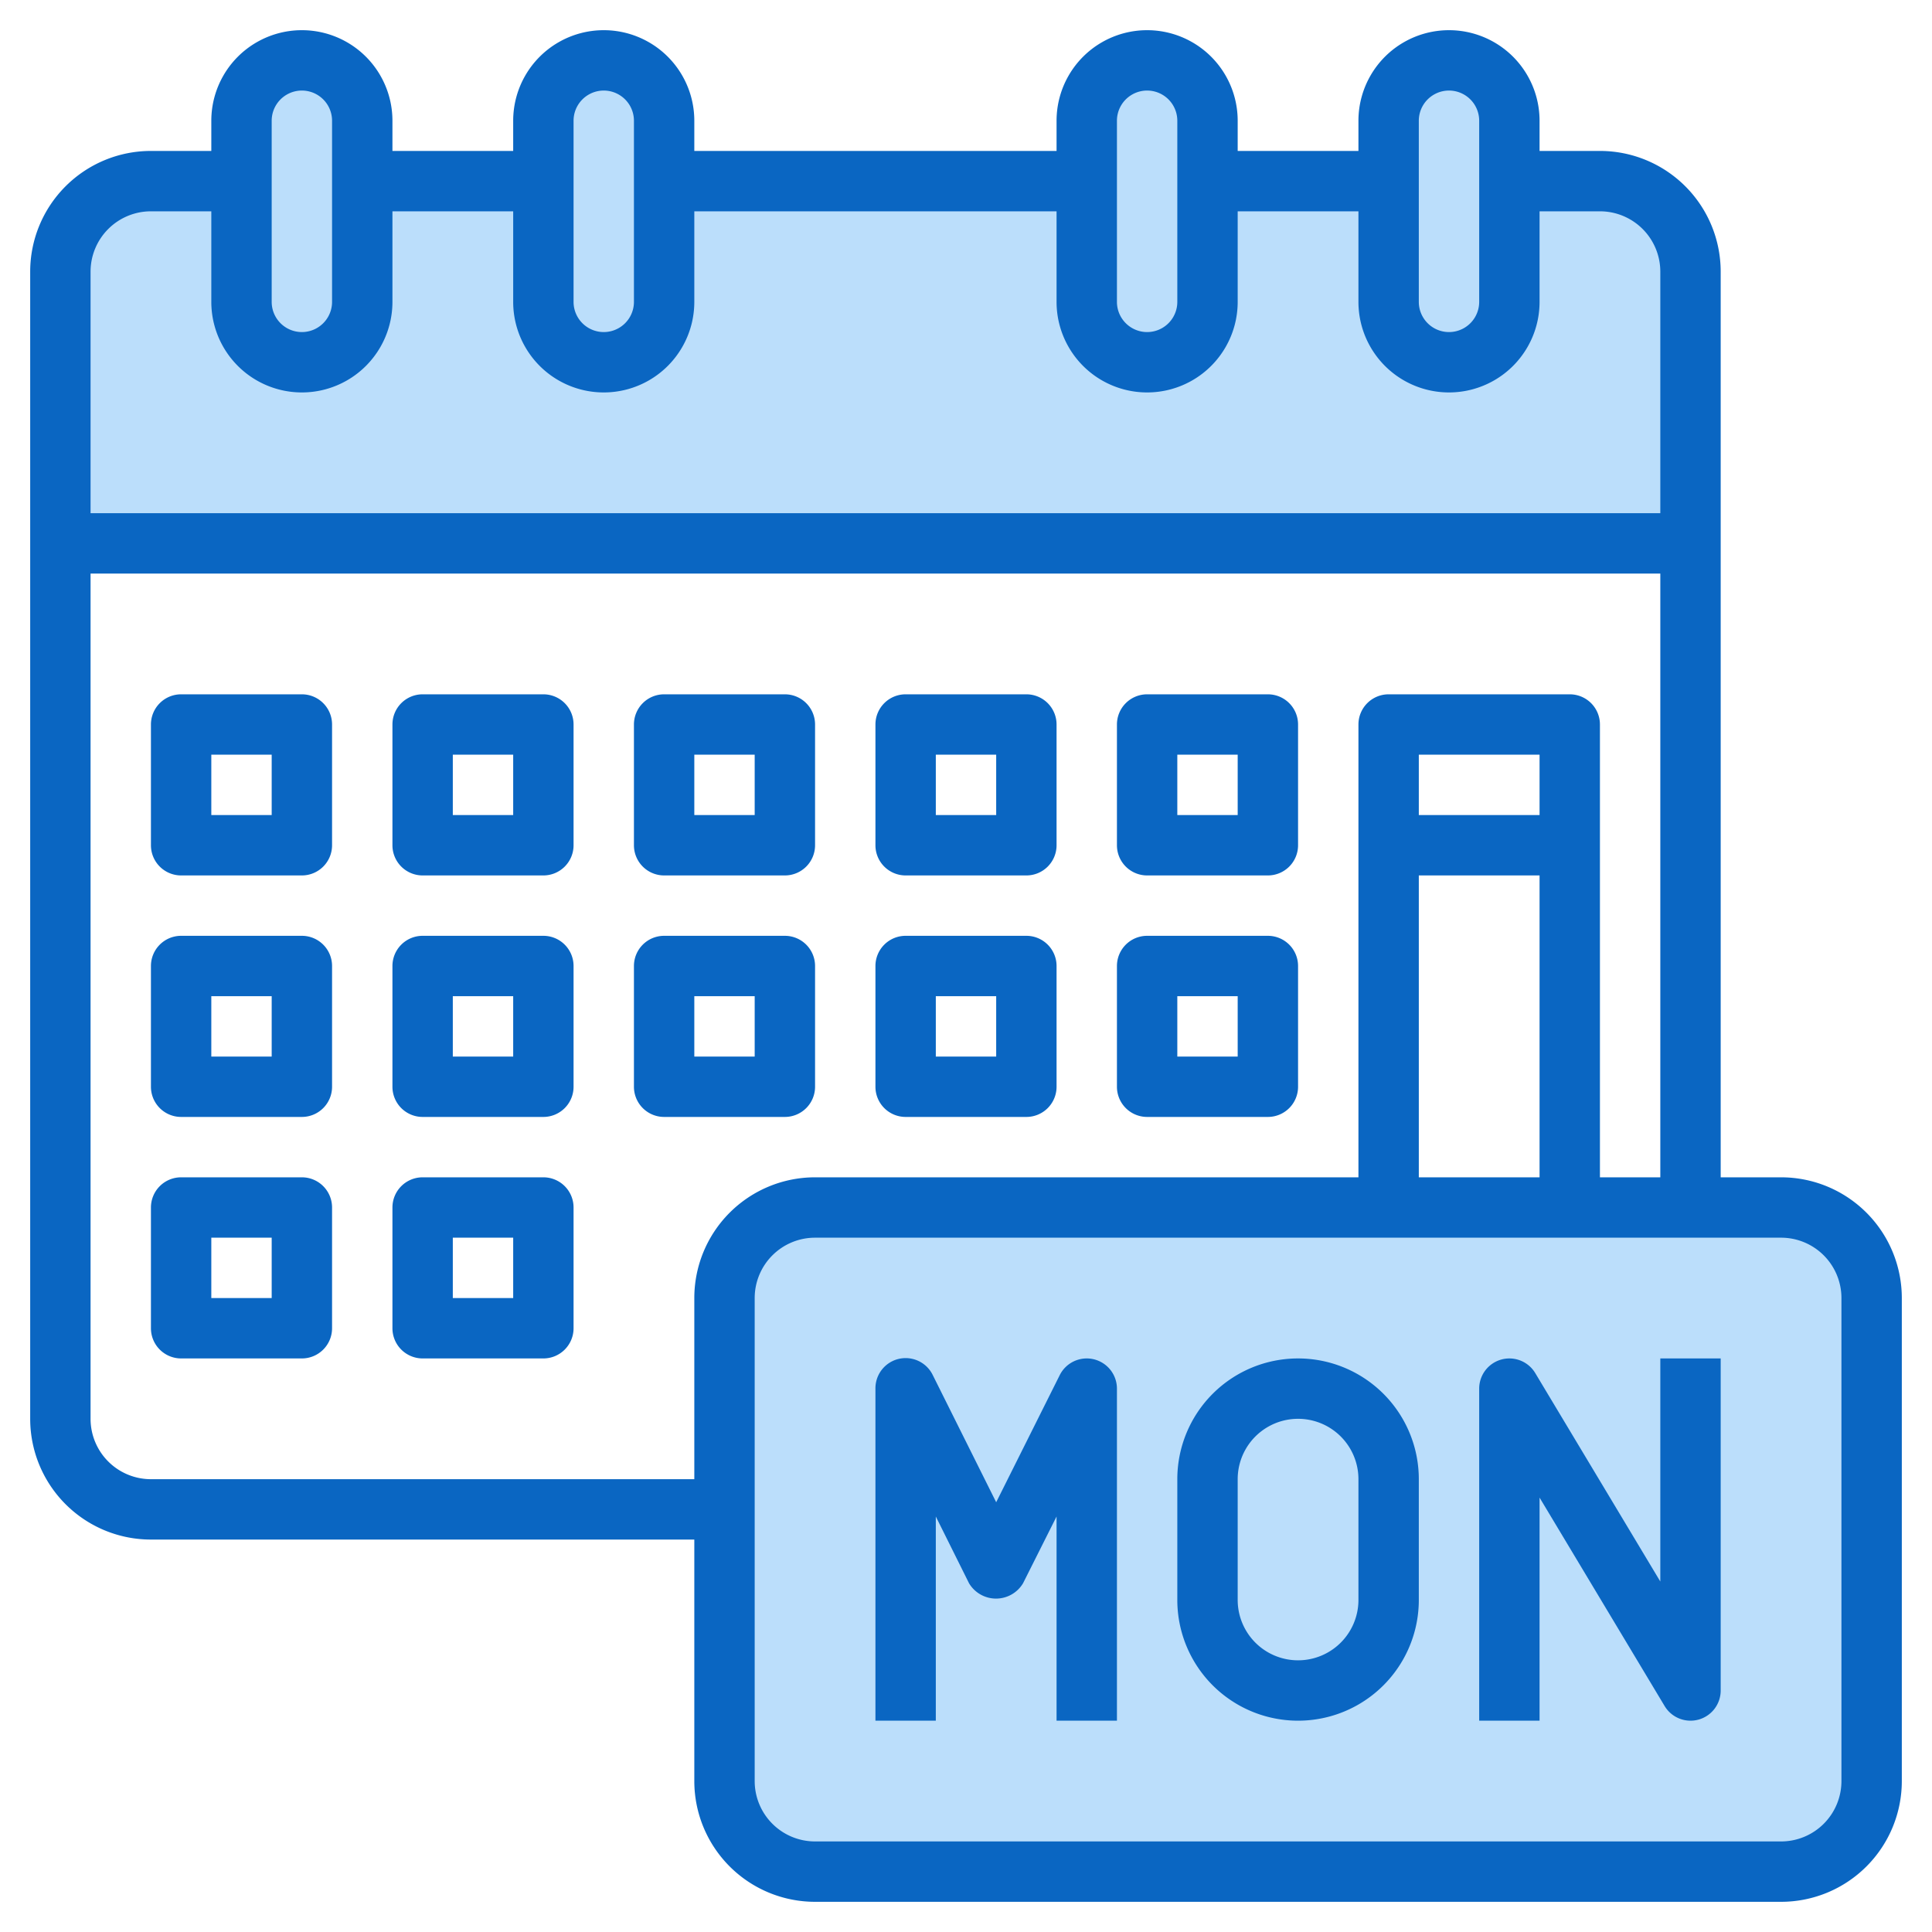
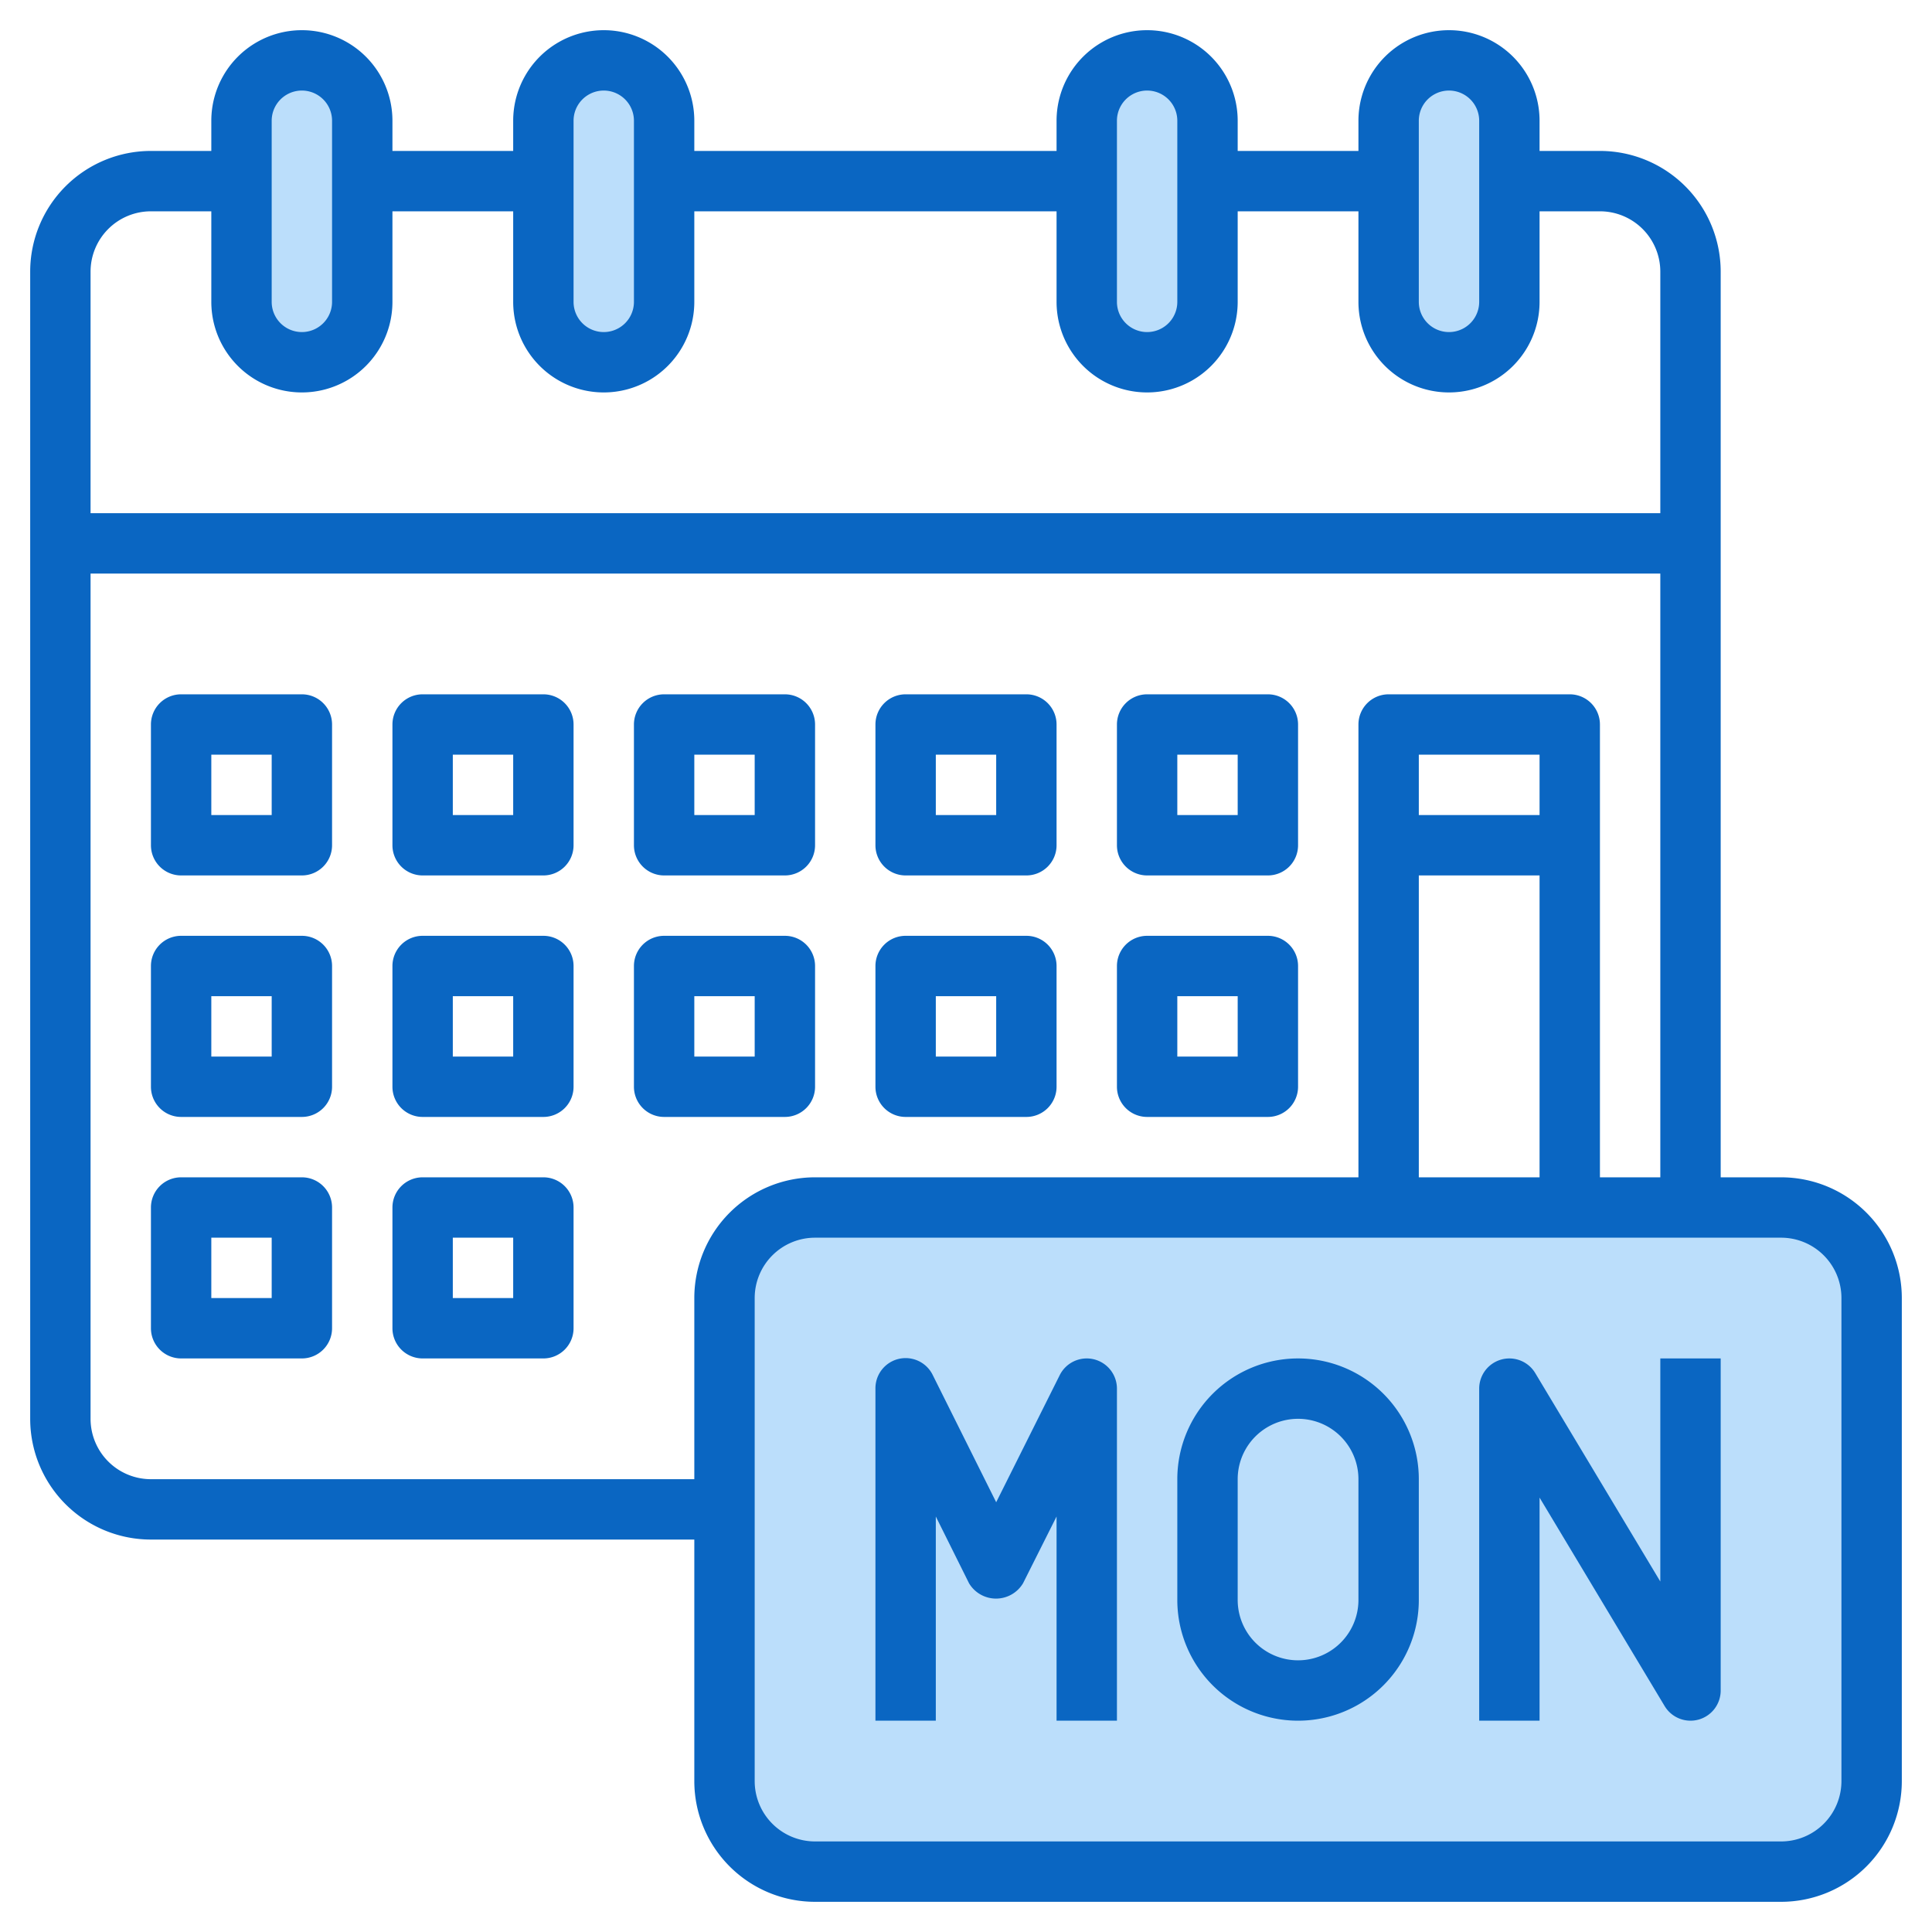
<svg xmlns="http://www.w3.org/2000/svg" width="512" height="512" x="0" y="0" viewBox="0 0 64 64" style="enable-background:new 0 0 512 512" xml:space="preserve" class="">
  <g>
    <rect width="38" height="22" x="24" y="40" fill="#bbdefb" rx="3" data-original="#f4b2b0" class="" opacity="1" />
-     <path fill="#bbdefb" d="M5 6h48a3 3 0 0 1 3 3v9H2V9a3 3 0 0 1 3-3z" data-original="#f4b2b0" class="" opacity="1" />
    <rect width="4" height="10" x="46" y="2" fill="#bbdefb" rx="2" data-original="#f4b2b0" class="" opacity="1" />
    <rect width="4" height="10" x="36" y="2" fill="#bbdefb" rx="2" data-original="#f4b2b0" class="" opacity="1" />
    <rect width="4" height="10" x="18" y="2" fill="#bbdefb" rx="2" data-original="#f4b2b0" class="" opacity="1" />
    <rect width="4" height="10" x="8" y="2" fill="#bbdefb" rx="2" data-original="#f4b2b0" class="" opacity="1" />
    <g fill="#b3404a">
      <path d="M10 23H6a1 1 0 0 0-1 1v4a1 1 0 0 0 1 1h4a1 1 0 0 0 1-1v-4a1 1 0 0 0-1-1zm-1 4H7v-2h2zM18 23h-4a1 1 0 0 0-1 1v4a1 1 0 0 0 1 1h4a1 1 0 0 0 1-1v-4a1 1 0 0 0-1-1zm-1 4h-2v-2h2zM22 29h4a1 1 0 0 0 1-1v-4a1 1 0 0 0-1-1h-4a1 1 0 0 0-1 1v4a1 1 0 0 0 1 1zm1-4h2v2h-2zM30 29h4a1 1 0 0 0 1-1v-4a1 1 0 0 0-1-1h-4a1 1 0 0 0-1 1v4a1 1 0 0 0 1 1zm1-4h2v2h-2zM38 29h4a1 1 0 0 0 1-1v-4a1 1 0 0 0-1-1h-4a1 1 0 0 0-1 1v4a1 1 0 0 0 1 1zm1-4h2v2h-2zM10 31H6a1 1 0 0 0-1 1v4a1 1 0 0 0 1 1h4a1 1 0 0 0 1-1v-4a1 1 0 0 0-1-1zm-1 4H7v-2h2zM18 31h-4a1 1 0 0 0-1 1v4a1 1 0 0 0 1 1h4a1 1 0 0 0 1-1v-4a1 1 0 0 0-1-1zm-1 4h-2v-2h2zM27 32a1 1 0 0 0-1-1h-4a1 1 0 0 0-1 1v4a1 1 0 0 0 1 1h4a1 1 0 0 0 1-1zm-2 3h-2v-2h2zM30 37h4a1 1 0 0 0 1-1v-4a1 1 0 0 0-1-1h-4a1 1 0 0 0-1 1v4a1 1 0 0 0 1 1zm1-4h2v2h-2zM38 37h4a1 1 0 0 0 1-1v-4a1 1 0 0 0-1-1h-4a1 1 0 0 0-1 1v4a1 1 0 0 0 1 1zm1-4h2v2h-2zM10 39H6a1 1 0 0 0-1 1v4a1 1 0 0 0 1 1h4a1 1 0 0 0 1-1v-4a1 1 0 0 0-1-1zm-1 4H7v-2h2zM18 39h-4a1 1 0 0 0-1 1v4a1 1 0 0 0 1 1h4a1 1 0 0 0 1-1v-4a1 1 0 0 0-1-1zm-1 4h-2v-2h2zM43 45a4 4 0 0 0-4 4v4a4 4 0 0 0 8 0v-4a4 4 0 0 0-4-4zm2 8a2 2 0 0 1-4 0v-4a2 2 0 0 1 4 0zM55 52.39l-4.143-6.905A1 1 0 0 0 49 46v11h2v-7.39l4.143 6.905A1 1 0 0 0 56 57a1.027 1.027 0 0 0 .267-.036A1 1 0 0 0 57 56V45h-2zM36.23 45.027a1 1 0 0 0-1.125.526L33 49.764l-2.1-4.211A1 1 0 0 0 29 46v11h2v-6.764l1.1 2.211a1.042 1.042 0 0 0 1.79 0L35 50.236V57h2V46a1 1 0 0 0-.77-.973z" fill="#0a66c2" data-original="#b3404a" class="" opacity="1" />
      <path d="M59 39h-2V9a4 4 0 0 0-4-4h-2V4a3 3 0 0 0-6 0v1h-4V4a3 3 0 0 0-6 0v1H23V4a3 3 0 0 0-6 0v1h-4V4a3 3 0 0 0-6 0v1H5a4 4 0 0 0-4 4v38a4 4 0 0 0 4 4h18v8a4 4 0 0 0 4 4h32a4 4 0 0 0 4-4V43a4 4 0 0 0-4-4zM47 4a1 1 0 0 1 2 0v6a1 1 0 0 1-2 0zM37 4a1 1 0 0 1 2 0v6a1 1 0 0 1-2 0zM19 4a1 1 0 0 1 2 0v6a1 1 0 0 1-2 0zM9 4a1 1 0 0 1 2 0v6a1 1 0 0 1-2 0zM5 7h2v3a3 3 0 0 0 6 0V7h4v3a3 3 0 0 0 6 0V7h12v3a3 3 0 0 0 6 0V7h4v3a3 3 0 0 0 6 0V7h2a2 2 0 0 1 2 2v8H3V9a2 2 0 0 1 2-2zm18 36v6H5a2 2 0 0 1-2-2V19h52v20h-2V24a1 1 0 0 0-1-1h-6a1 1 0 0 0-1 1v15H27a4 4 0 0 0-4 4zm28-16h-4v-2h4zm-4 2h4v10h-4zm14 30a2 2 0 0 1-2 2H27a2 2 0 0 1-2-2V43a2 2 0 0 1 2-2h32a2 2 0 0 1 2 2z" fill="#0a66c2" data-original="#b3404a" class="" opacity="1" />
    </g>
  </g>
</svg>